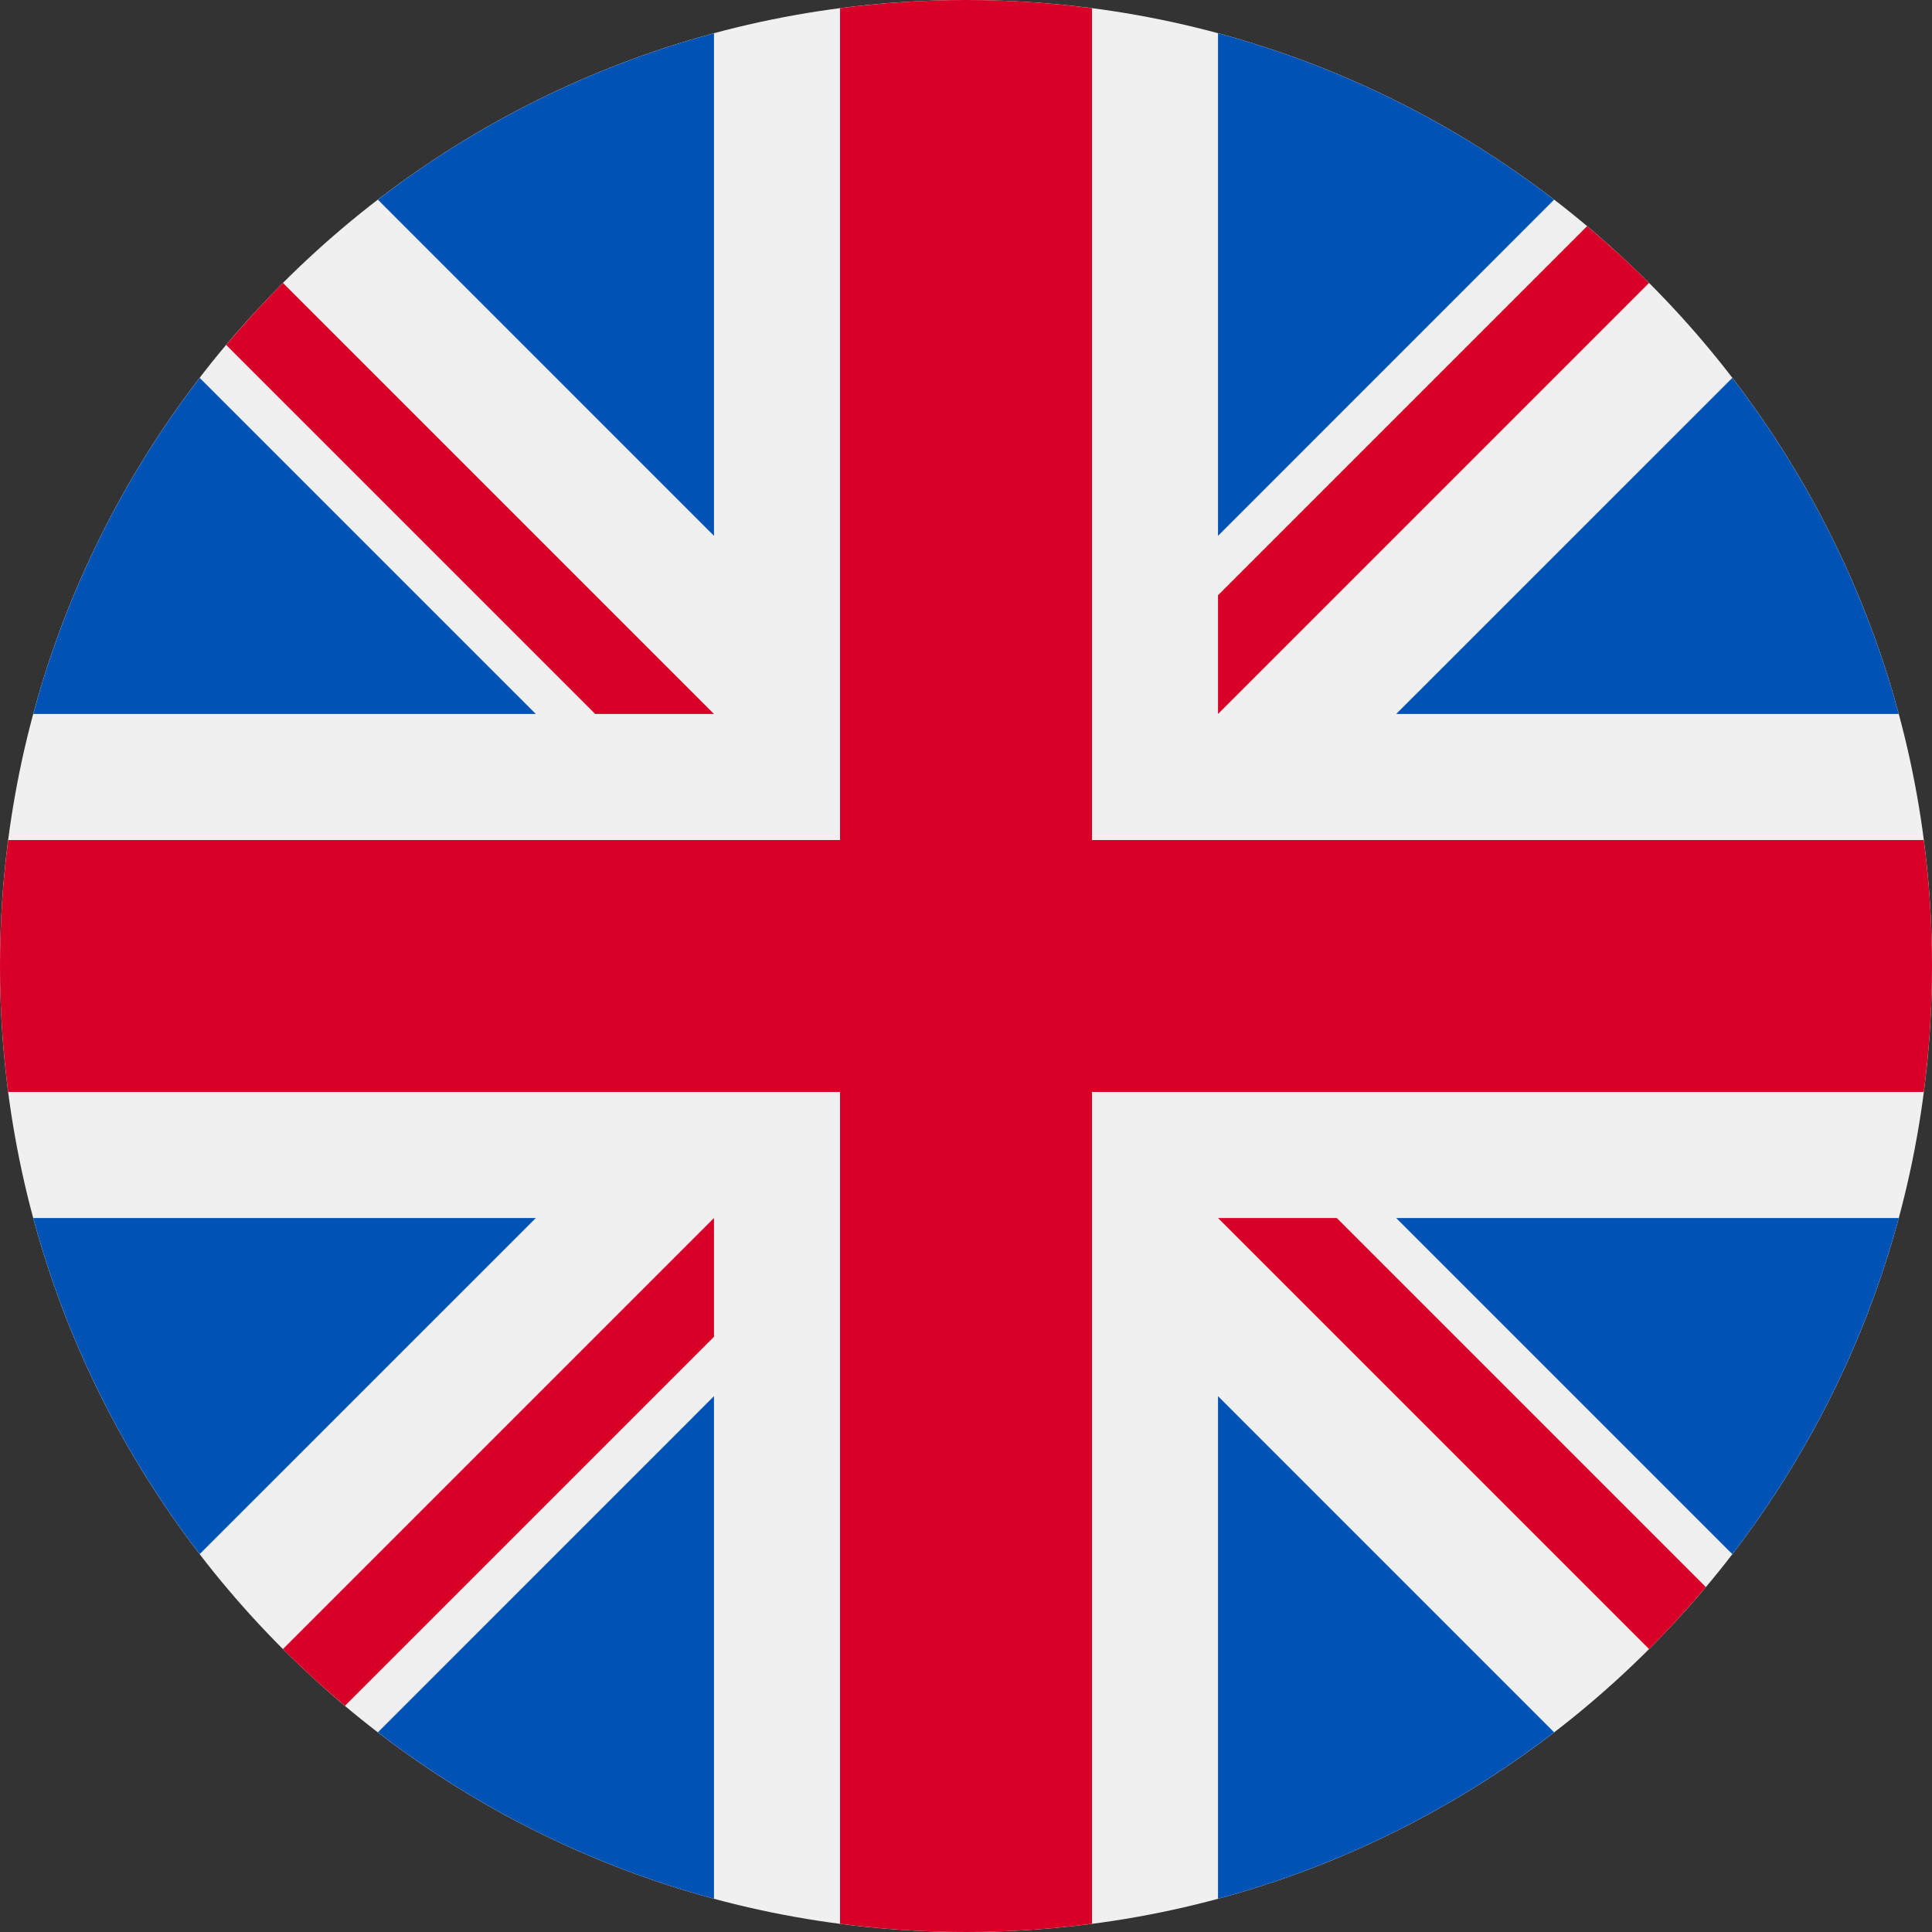
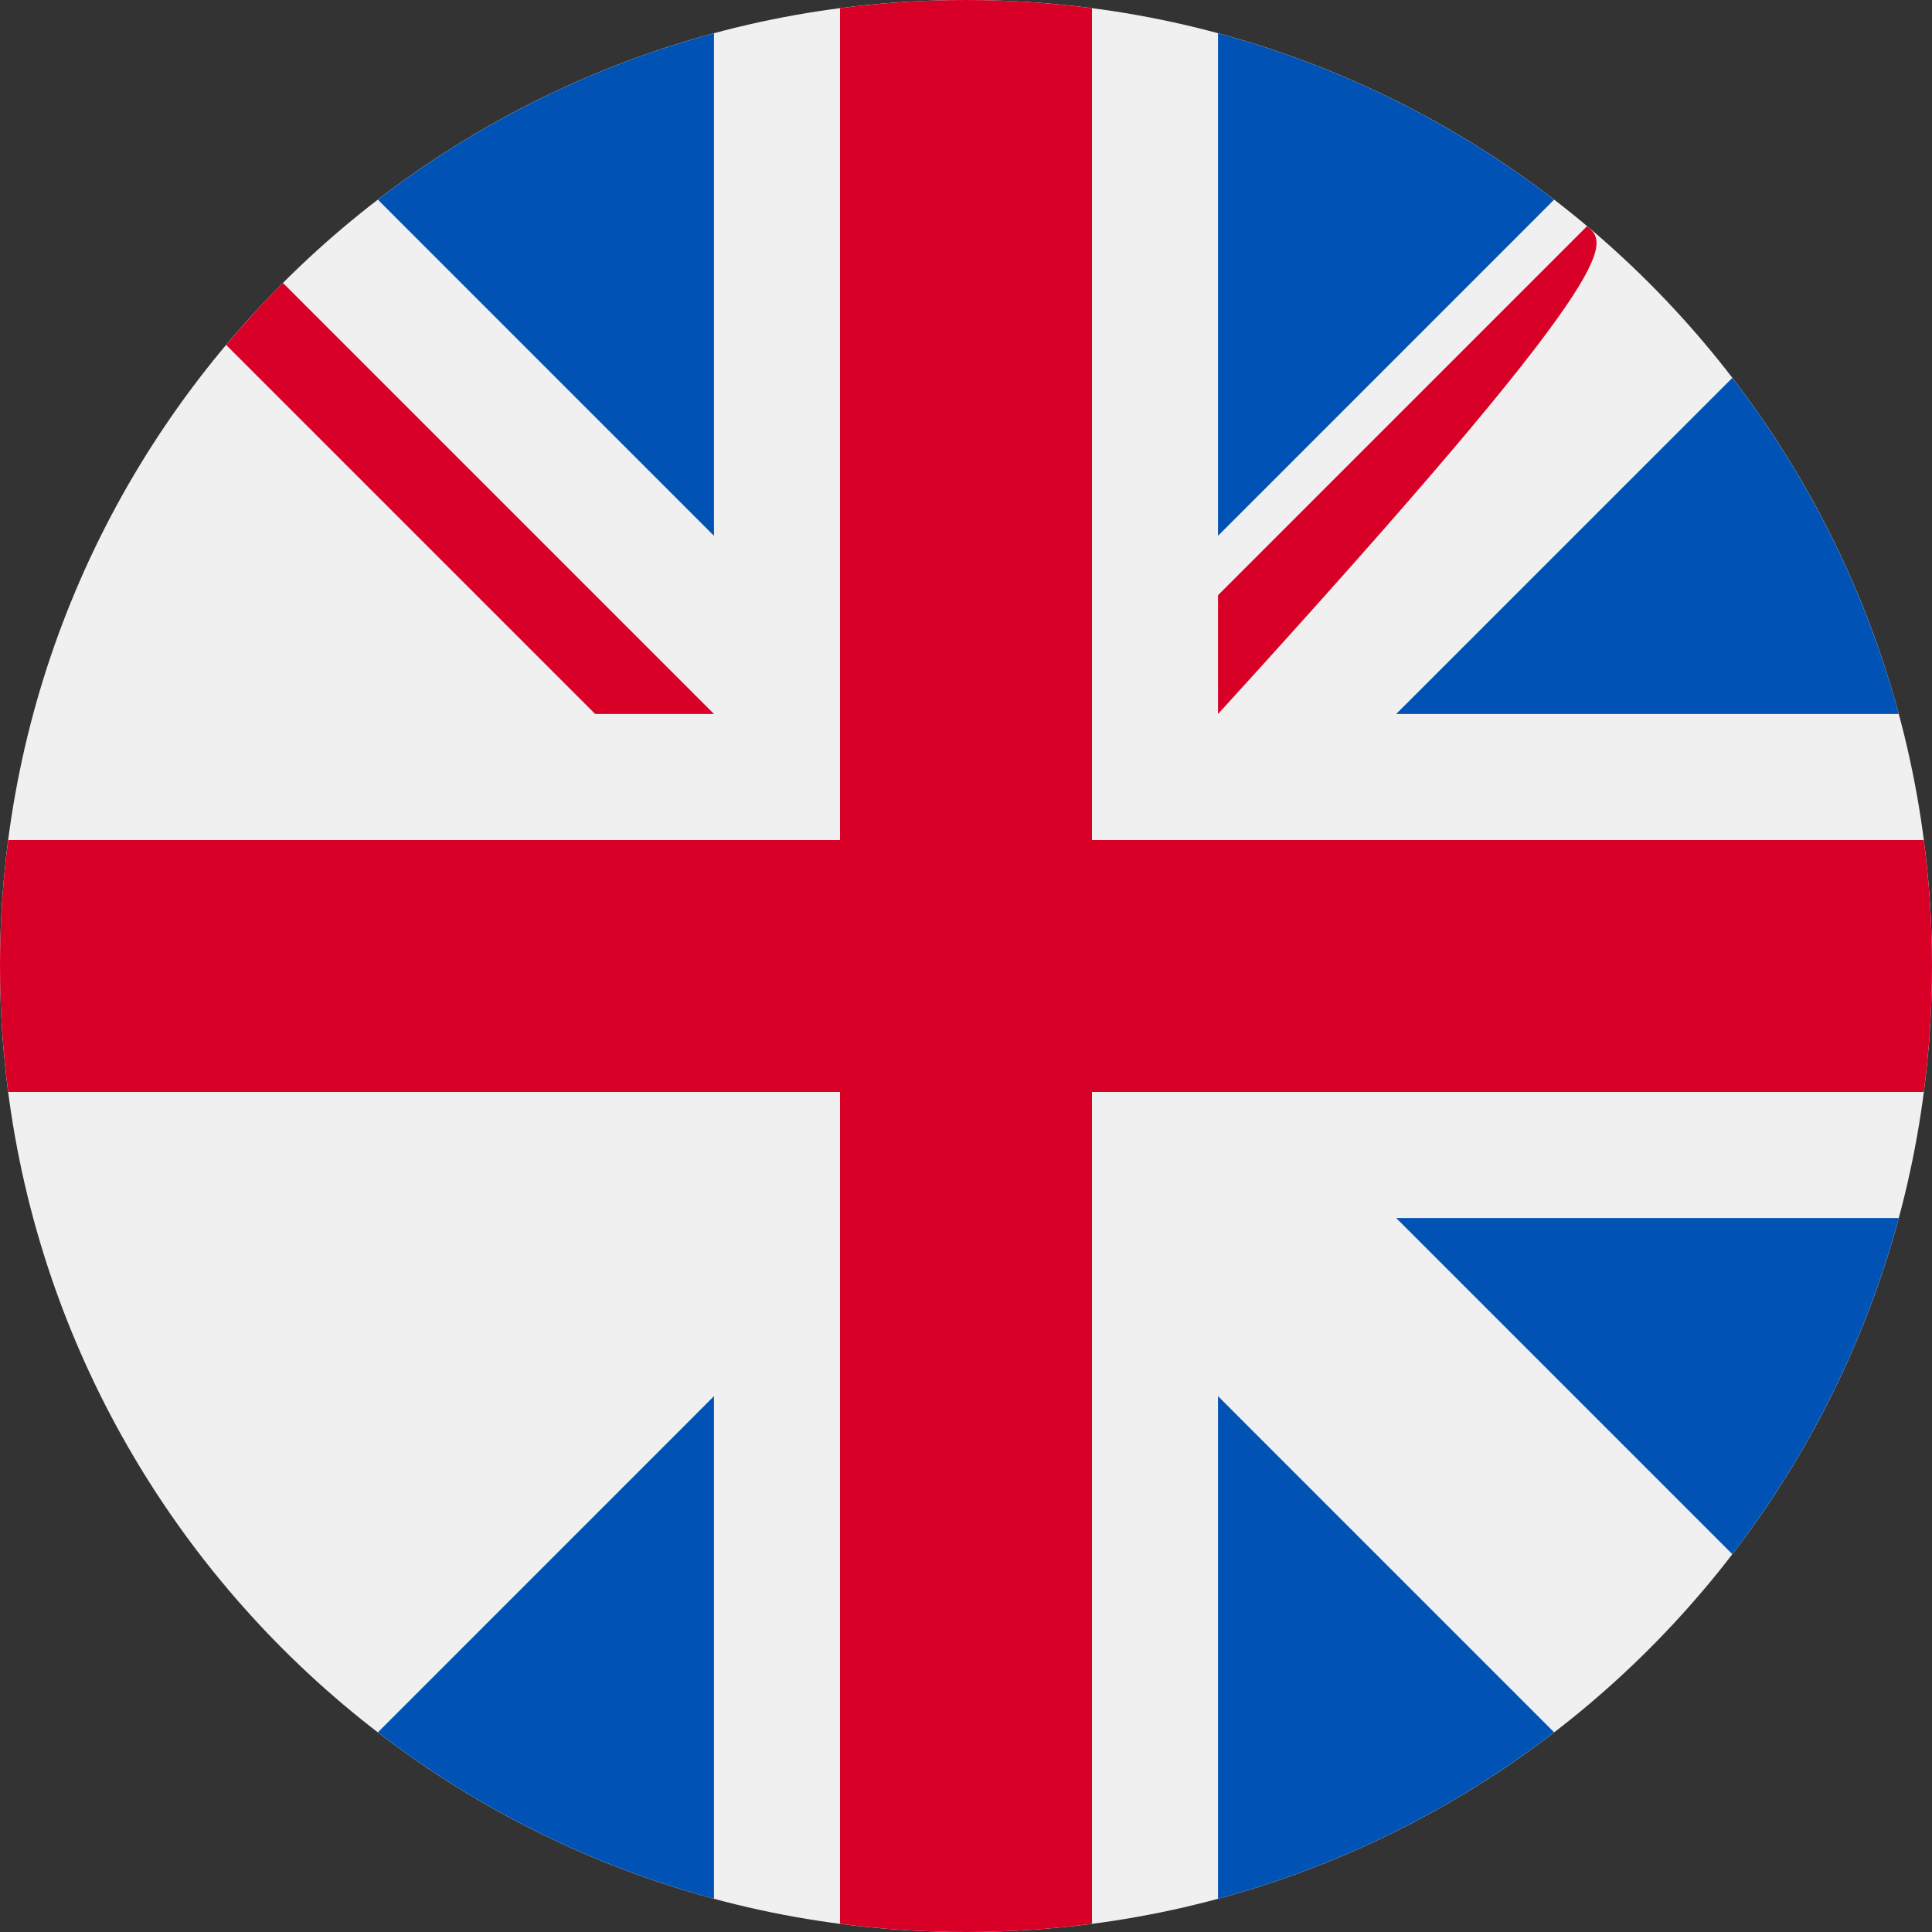
<svg xmlns="http://www.w3.org/2000/svg" width="150pt" height="150pt" viewBox="0 0 150 150" version="1.1">
  <rect x="0" y="0" width="150" height="150" fill="#333333" stroke="none" />
  <g id="surface1">
    <path style=" stroke:none;fill-rule:nonzero;fill:rgb(94.118%,94.118%,94.118%);fill-opacity:1;" d="M 150 75 C 150 116.422 116.422 150 75 150 C 33.578 150 0 116.422 0 75 C 0 33.578 33.578 0 75 0 C 116.422 0 150 33.578 150 75 Z M 150 75 " />
-     <path style=" stroke:none;fill-rule:nonzero;fill:rgb(0%,32.157%,70.588%);fill-opacity:1;" d="M 15.504 29.34 C 9.613 37.004 5.172 45.836 2.582 55.434 L 41.602 55.434 Z M 15.504 29.34 " />
    <path style=" stroke:none;fill-rule:nonzero;fill:rgb(0%,32.157%,70.588%);fill-opacity:1;" d="M 147.418 55.434 C 144.828 45.84 140.387 37.004 134.496 29.34 L 108.398 55.434 Z M 147.418 55.434 " />
-     <path style=" stroke:none;fill-rule:nonzero;fill:rgb(0%,32.157%,70.588%);fill-opacity:1;" d="M 2.582 94.566 C 5.172 104.164 9.613 112.996 15.504 120.66 L 41.602 94.566 Z M 2.582 94.566 " />
    <path style=" stroke:none;fill-rule:nonzero;fill:rgb(0%,32.157%,70.588%);fill-opacity:1;" d="M 120.66 15.504 C 112.996 9.613 104.164 5.172 94.566 2.582 L 94.566 41.602 Z M 120.66 15.504 " />
    <path style=" stroke:none;fill-rule:nonzero;fill:rgb(0%,32.157%,70.588%);fill-opacity:1;" d="M 29.34 134.496 C 37.004 140.387 45.836 144.828 55.434 147.418 L 55.434 108.398 Z M 29.34 134.496 " />
    <path style=" stroke:none;fill-rule:nonzero;fill:rgb(0%,32.157%,70.588%);fill-opacity:1;" d="M 55.434 2.582 C 45.836 5.172 37.004 9.613 29.34 15.504 L 55.434 41.602 Z M 55.434 2.582 " />
    <path style=" stroke:none;fill-rule:nonzero;fill:rgb(0%,32.157%,70.588%);fill-opacity:1;" d="M 94.566 147.418 C 104.164 144.828 112.996 140.387 120.66 134.496 L 94.566 108.398 Z M 94.566 147.418 " />
    <path style=" stroke:none;fill-rule:nonzero;fill:rgb(0%,32.157%,70.588%);fill-opacity:1;" d="M 108.398 94.566 L 134.496 120.664 C 140.387 112.996 144.828 104.164 147.418 94.566 Z M 108.398 94.566 " />
    <path style=" stroke:none;fill-rule:nonzero;fill:rgb(84.706%,0%,15.294%);fill-opacity:1;" d="M 149.363 65.219 L 84.781 65.219 L 84.781 0.637 C 81.582 0.219 78.316 0 75 0 C 71.684 0 68.418 0.219 65.219 0.637 L 65.219 65.219 L 0.637 65.219 C 0.219 68.418 0 71.684 0 75 C 0 78.316 0.219 81.582 0.637 84.781 L 65.219 84.781 L 65.219 149.363 C 68.418 149.781 71.684 150 75 150 C 78.316 150 81.582 149.781 84.781 149.363 L 84.781 84.781 L 149.363 84.781 C 149.781 81.582 150 78.316 150 75 C 150 71.684 149.781 68.418 149.363 65.219 Z M 149.363 65.219 " />
-     <path style=" stroke:none;fill-rule:nonzero;fill:rgb(84.706%,0%,15.294%);fill-opacity:1;" d="M 94.566 94.566 L 128.031 128.031 C 129.57 126.496 131.039 124.887 132.441 123.219 L 103.789 94.566 Z M 94.566 94.566 " />
-     <path style=" stroke:none;fill-rule:nonzero;fill:rgb(84.706%,0%,15.294%);fill-opacity:1;" d="M 55.434 94.566 L 21.969 128.031 C 23.504 129.57 25.113 131.039 26.781 132.441 L 55.434 103.789 Z M 55.434 94.566 " />
    <path style=" stroke:none;fill-rule:nonzero;fill:rgb(84.706%,0%,15.294%);fill-opacity:1;" d="M 55.434 55.434 L 21.969 21.969 C 20.43 23.504 18.961 25.113 17.559 26.781 L 46.211 55.434 Z M 55.434 55.434 " />
-     <path style=" stroke:none;fill-rule:nonzero;fill:rgb(84.706%,0%,15.294%);fill-opacity:1;" d="M 94.566 55.434 L 128.031 21.969 C 126.496 20.43 124.887 18.961 123.219 17.559 L 94.566 46.211 Z M 94.566 55.434 " />
+     <path style=" stroke:none;fill-rule:nonzero;fill:rgb(84.706%,0%,15.294%);fill-opacity:1;" d="M 94.566 55.434 C 126.496 20.43 124.887 18.961 123.219 17.559 L 94.566 46.211 Z M 94.566 55.434 " />
  </g>
</svg>